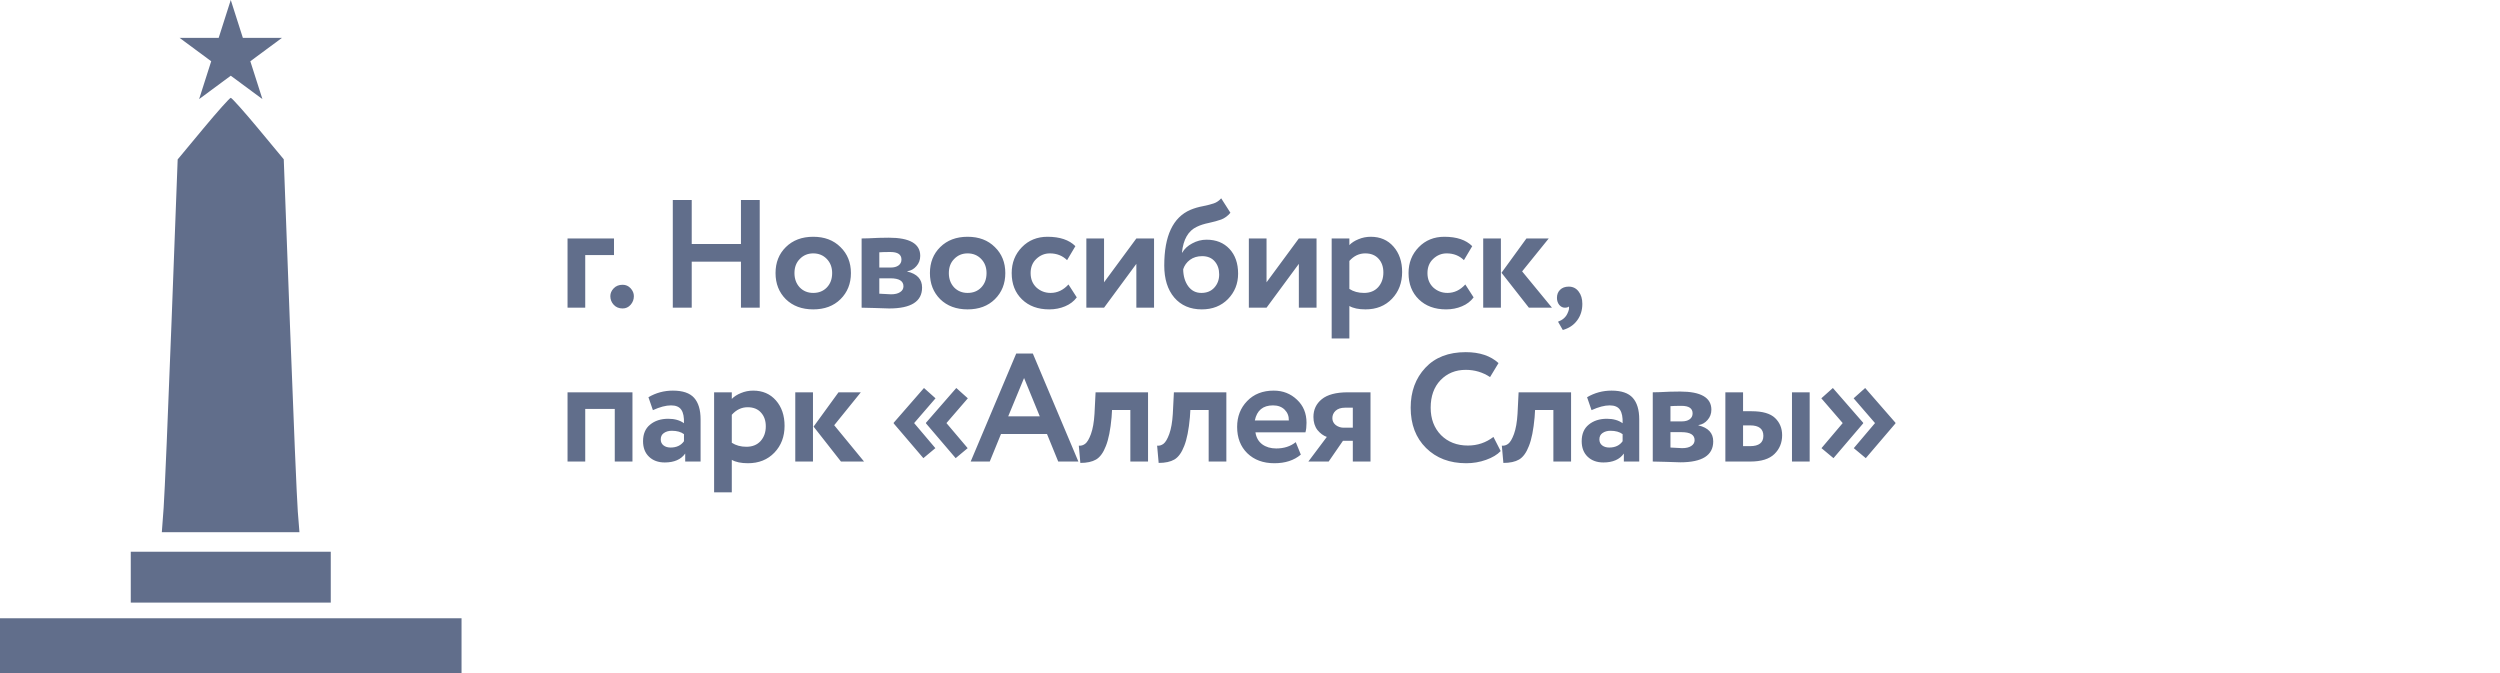
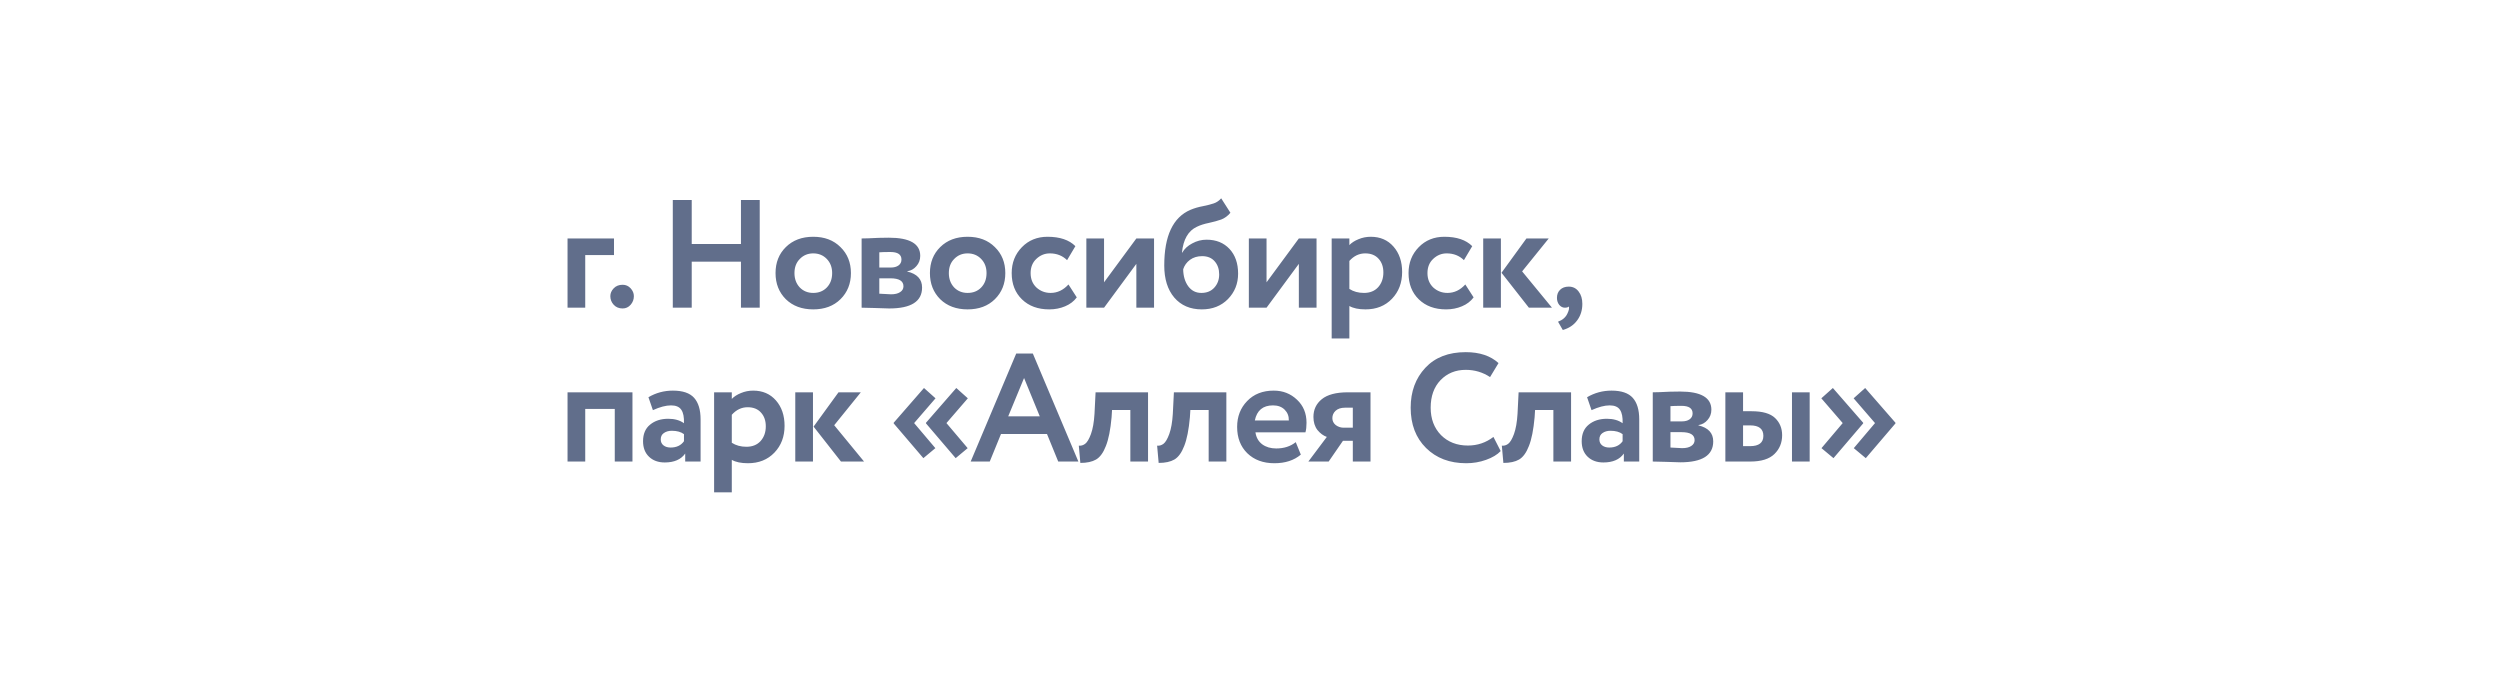
<svg xmlns="http://www.w3.org/2000/svg" width="260" height="70" viewBox="0 0 260 70" fill="none">
-   <rect width="260" height="70" fill="white" />
  <path d="M59.024 32V24.8H63.856V26.528H60.864V32H59.024ZM63.474 30.8C63.474 30.501 63.592 30.229 63.826 29.984C64.061 29.739 64.37 29.616 64.754 29.616C65.085 29.616 65.362 29.739 65.586 29.984C65.81 30.229 65.922 30.501 65.922 30.8C65.922 31.141 65.81 31.44 65.586 31.696C65.362 31.952 65.085 32.08 64.754 32.08C64.37 32.08 64.061 31.952 63.826 31.696C63.592 31.44 63.474 31.141 63.474 30.8ZM77.059 32V27.216H71.939V32H69.971V20.8H71.939V25.376H77.059V20.8H79.011V32H77.059ZM81.728 31.12C81.013 30.405 80.656 29.499 80.656 28.4C80.656 27.301 81.013 26.4 81.728 25.696C82.453 24.981 83.403 24.624 84.576 24.624C85.749 24.624 86.693 24.981 87.408 25.696C88.133 26.4 88.496 27.301 88.496 28.4C88.496 29.499 88.133 30.405 87.408 31.12C86.693 31.824 85.749 32.176 84.576 32.176C83.403 32.176 82.453 31.824 81.728 31.12ZM82.624 28.4C82.624 28.997 82.805 29.493 83.168 29.888C83.541 30.272 84.011 30.464 84.576 30.464C85.152 30.464 85.621 30.277 85.984 29.904C86.357 29.52 86.544 29.019 86.544 28.4C86.544 27.803 86.357 27.312 85.984 26.928C85.611 26.544 85.141 26.352 84.576 26.352C84.021 26.352 83.557 26.544 83.184 26.928C82.811 27.301 82.624 27.792 82.624 28.4ZM89.608 32V24.8C89.736 24.8 89.971 24.795 90.312 24.784C90.664 24.763 91.022 24.747 91.384 24.736C91.758 24.725 92.11 24.72 92.44 24.72C94.616 24.72 95.704 25.349 95.704 26.608C95.704 27.024 95.571 27.381 95.304 27.68C95.048 27.979 94.734 28.155 94.36 28.208V28.24C95.384 28.485 95.896 29.04 95.896 29.904C95.896 31.355 94.755 32.08 92.472 32.08C92.152 32.08 91.646 32.064 90.952 32.032C90.259 32.011 89.811 32 89.608 32ZM92.6 28.944H91.448V30.544C92.174 30.587 92.579 30.608 92.664 30.608C93.07 30.608 93.384 30.533 93.608 30.384C93.843 30.235 93.96 30.032 93.96 29.776C93.96 29.221 93.507 28.944 92.6 28.944ZM92.6 26.208C92.088 26.208 91.704 26.219 91.448 26.24V27.824H92.648C92.968 27.824 93.23 27.755 93.432 27.616C93.646 27.467 93.752 27.259 93.752 26.992C93.752 26.469 93.368 26.208 92.6 26.208ZM97.784 31.12C97.069 30.405 96.712 29.499 96.712 28.4C96.712 27.301 97.069 26.4 97.784 25.696C98.509 24.981 99.458 24.624 100.632 24.624C101.805 24.624 102.749 24.981 103.464 25.696C104.189 26.4 104.552 27.301 104.552 28.4C104.552 29.499 104.189 30.405 103.464 31.12C102.749 31.824 101.805 32.176 100.632 32.176C99.458 32.176 98.509 31.824 97.784 31.12ZM98.68 28.4C98.68 28.997 98.861 29.493 99.224 29.888C99.597 30.272 100.066 30.464 100.632 30.464C101.208 30.464 101.677 30.277 102.04 29.904C102.413 29.52 102.6 29.019 102.6 28.4C102.6 27.803 102.413 27.312 102.04 26.928C101.666 26.544 101.197 26.352 100.632 26.352C100.077 26.352 99.613 26.544 99.24 26.928C98.866 27.301 98.68 27.792 98.68 28.4ZM111.12 29.584L111.984 30.928C111.685 31.333 111.28 31.643 110.768 31.856C110.267 32.069 109.717 32.176 109.12 32.176C107.947 32.176 107.003 31.829 106.288 31.136C105.573 30.443 105.216 29.531 105.216 28.4C105.216 27.333 105.568 26.437 106.272 25.712C106.976 24.987 107.867 24.624 108.944 24.624C110.224 24.624 111.189 24.949 111.84 25.6L110.976 27.056C110.496 26.587 109.899 26.352 109.184 26.352C108.651 26.352 108.181 26.544 107.776 26.928C107.381 27.301 107.184 27.792 107.184 28.4C107.184 29.019 107.387 29.52 107.792 29.904C108.208 30.277 108.699 30.464 109.264 30.464C109.968 30.464 110.587 30.171 111.12 29.584ZM114.821 32H112.981V24.8H114.821V29.36L118.181 24.8H120.021V32H118.181V27.44L114.821 32ZM127.003 20.624L127.963 22.128C127.685 22.459 127.365 22.693 127.003 22.832C126.64 22.96 126.213 23.077 125.723 23.184C125.243 23.28 124.827 23.413 124.475 23.584C123.579 24 123.061 24.896 122.923 26.272H122.955C123.179 25.877 123.525 25.557 123.995 25.312C124.464 25.056 124.96 24.928 125.483 24.928C126.475 24.928 127.269 25.248 127.867 25.888C128.464 26.528 128.763 27.387 128.763 28.464C128.763 29.499 128.411 30.379 127.707 31.104C127.003 31.819 126.096 32.176 124.987 32.176C123.781 32.176 122.827 31.765 122.123 30.944C121.429 30.123 121.083 29.013 121.083 27.616C121.083 24.533 121.989 22.603 123.803 21.824C124.208 21.653 124.645 21.525 125.115 21.44C125.584 21.344 125.957 21.248 126.235 21.152C126.523 21.056 126.779 20.88 127.003 20.624ZM123.051 28C123.061 28.715 123.237 29.307 123.579 29.776C123.92 30.235 124.373 30.464 124.939 30.464C125.504 30.464 125.952 30.283 126.283 29.92C126.624 29.547 126.795 29.088 126.795 28.544C126.795 27.989 126.64 27.536 126.331 27.184C126.021 26.821 125.584 26.64 125.019 26.64C124.528 26.64 124.107 26.768 123.755 27.024C123.413 27.28 123.179 27.605 123.051 28ZM131.72 32H129.88V24.8H131.72V29.36L135.08 24.8H136.92V32H135.08V27.44L131.72 32ZM138.494 35.2V24.8H140.334V25.488C140.569 25.243 140.883 25.04 141.278 24.88C141.683 24.709 142.11 24.624 142.558 24.624C143.539 24.624 144.329 24.965 144.926 25.648C145.523 26.331 145.822 27.211 145.822 28.288C145.822 29.408 145.47 30.336 144.766 31.072C144.062 31.808 143.145 32.176 142.014 32.176C141.299 32.176 140.739 32.059 140.334 31.824V35.2H138.494ZM141.982 26.352C141.353 26.352 140.803 26.613 140.334 27.136V30.048C140.761 30.325 141.267 30.464 141.854 30.464C142.473 30.464 142.963 30.267 143.326 29.872C143.689 29.467 143.87 28.955 143.87 28.336C143.87 27.749 143.705 27.275 143.374 26.912C143.043 26.539 142.579 26.352 141.982 26.352ZM152.392 29.584L153.256 30.928C152.957 31.333 152.552 31.643 152.04 31.856C151.539 32.069 150.989 32.176 150.392 32.176C149.219 32.176 148.275 31.829 147.56 31.136C146.845 30.443 146.488 29.531 146.488 28.4C146.488 27.333 146.84 26.437 147.544 25.712C148.248 24.987 149.139 24.624 150.216 24.624C151.496 24.624 152.461 24.949 153.112 25.6L152.248 27.056C151.768 26.587 151.171 26.352 150.456 26.352C149.923 26.352 149.453 26.544 149.048 26.928C148.653 27.301 148.456 27.792 148.456 28.4C148.456 29.019 148.659 29.52 149.064 29.904C149.48 30.277 149.971 30.464 150.536 30.464C151.24 30.464 151.859 30.171 152.392 29.584ZM161.069 24.8L158.301 28.224L161.405 32H159.005L156.157 28.368L158.749 24.8H161.069ZM154.253 32V24.8H156.093V32H154.253ZM161.923 30.976C161.923 30.635 162.029 30.357 162.243 30.144C162.467 29.92 162.771 29.808 163.155 29.808C163.581 29.808 163.923 29.979 164.179 30.32C164.435 30.651 164.563 31.077 164.563 31.6C164.563 32.272 164.381 32.848 164.019 33.328C163.667 33.808 163.171 34.139 162.531 34.32L162.035 33.456C162.504 33.285 162.829 33.003 163.011 32.608C163.171 32.277 163.219 32.032 163.155 31.872C163.091 31.957 162.952 32 162.739 32C162.525 32 162.333 31.904 162.163 31.712C162.003 31.509 161.923 31.264 161.923 30.976ZM63.936 48V42.528H60.864V48H59.024V40.8H65.776V48H63.936ZM67.901 42.656L67.437 41.312C68.216 40.853 69.064 40.624 69.981 40.624C71.005 40.624 71.741 40.875 72.189 41.376C72.637 41.877 72.861 42.624 72.861 43.616V48H71.261V47.168C70.823 47.787 70.114 48.096 69.133 48.096C68.461 48.096 67.917 47.899 67.501 47.504C67.085 47.109 66.877 46.571 66.877 45.888C66.877 45.131 67.122 44.555 67.613 44.16C68.103 43.755 68.733 43.552 69.501 43.552C70.162 43.552 70.706 43.707 71.133 44.016C71.154 43.387 71.064 42.923 70.861 42.624C70.658 42.315 70.301 42.16 69.789 42.16C69.255 42.16 68.626 42.325 67.901 42.656ZM69.741 46.544C70.359 46.544 70.823 46.325 71.133 45.888V45.152C70.823 44.917 70.402 44.8 69.869 44.8C69.538 44.8 69.261 44.88 69.037 45.04C68.823 45.189 68.717 45.408 68.717 45.696C68.717 45.963 68.813 46.171 69.005 46.32C69.197 46.469 69.442 46.544 69.741 46.544ZM74.267 51.2V40.8H76.107V41.488C76.342 41.243 76.656 41.04 77.051 40.88C77.457 40.709 77.883 40.624 78.331 40.624C79.312 40.624 80.102 40.965 80.699 41.648C81.296 42.331 81.595 43.211 81.595 44.288C81.595 45.408 81.243 46.336 80.539 47.072C79.835 47.808 78.918 48.176 77.787 48.176C77.073 48.176 76.513 48.059 76.107 47.824V51.2H74.267ZM77.755 42.352C77.126 42.352 76.576 42.613 76.107 43.136V46.048C76.534 46.325 77.04 46.464 77.627 46.464C78.246 46.464 78.737 46.267 79.099 45.872C79.462 45.467 79.643 44.955 79.643 44.336C79.643 43.749 79.478 43.275 79.147 42.912C78.817 42.539 78.353 42.352 77.755 42.352ZM89.525 40.8L86.757 44.224L89.861 48H87.461L84.613 44.368L87.205 40.8H89.525ZM82.709 48V40.8H84.549V48H82.709ZM99.39 47.648L96.302 44.032V43.968L99.454 40.352L100.654 41.424L98.43 44L100.638 46.608L99.39 47.648ZM96.03 47.648L92.942 44.032V43.968L96.094 40.352L97.294 41.424L95.07 44L97.278 46.608L96.03 47.648ZM100.951 48L105.687 36.768H107.415L112.151 48H110.055L108.887 45.136H104.103L102.935 48H100.951ZM106.503 39.312L104.855 43.296H108.135L106.503 39.312ZM117.556 48V42.64H115.652L115.604 43.408C115.487 44.699 115.29 45.691 115.012 46.384C114.746 47.077 114.404 47.547 113.988 47.792C113.583 48.027 113.039 48.144 112.356 48.144L112.196 46.352C112.431 46.373 112.65 46.309 112.852 46.16C113.066 46 113.268 45.659 113.46 45.136C113.652 44.603 113.775 43.904 113.828 43.04L113.94 40.8H119.396V48H117.556ZM125.701 48V42.64H123.797L123.749 43.408C123.632 44.699 123.435 45.691 123.157 46.384C122.891 47.077 122.549 47.547 122.133 47.792C121.728 48.027 121.184 48.144 120.501 48.144L120.341 46.352C120.576 46.373 120.795 46.309 120.997 46.16C121.211 46 121.413 45.659 121.605 45.136C121.797 44.603 121.92 43.904 121.973 43.04L122.085 40.8H127.541V48H125.701ZM134.758 45.984L135.286 47.28C134.582 47.877 133.665 48.176 132.534 48.176C131.372 48.176 130.433 47.829 129.718 47.136C129.014 46.443 128.662 45.531 128.662 44.4C128.662 43.323 129.009 42.427 129.702 41.712C130.396 40.987 131.318 40.624 132.47 40.624C133.42 40.624 134.225 40.939 134.886 41.568C135.548 42.187 135.878 42.987 135.878 43.968C135.878 44.373 135.841 44.704 135.766 44.96H130.566C130.641 45.493 130.876 45.909 131.27 46.208C131.665 46.496 132.15 46.64 132.726 46.64C133.537 46.64 134.214 46.421 134.758 45.984ZM132.39 42.16C131.345 42.16 130.716 42.683 130.502 43.728H134.038C134.049 43.28 133.905 42.907 133.606 42.608C133.308 42.309 132.902 42.16 132.39 42.16ZM140.181 40.8H142.533V48H140.693V45.84H139.669L138.181 48H136.069L137.989 45.44C137.627 45.312 137.301 45.072 137.013 44.72C136.736 44.357 136.597 43.904 136.597 43.36C136.597 42.603 136.885 41.989 137.461 41.52C138.048 41.04 138.955 40.8 140.181 40.8ZM138.565 43.488C138.565 43.776 138.683 44.016 138.917 44.208C139.163 44.389 139.435 44.48 139.733 44.48H140.693V42.4H139.877C139.461 42.4 139.136 42.507 138.901 42.72C138.677 42.933 138.565 43.189 138.565 43.488ZM155.318 45.44L156.07 46.912C155.718 47.285 155.211 47.589 154.55 47.824C153.899 48.059 153.211 48.176 152.486 48.176C150.769 48.176 149.377 47.648 148.31 46.592C147.243 45.536 146.71 44.139 146.71 42.4C146.71 40.725 147.217 39.344 148.23 38.256C149.243 37.168 150.646 36.624 152.438 36.624C153.878 36.624 155.014 37.003 155.846 37.76L154.966 39.216C154.209 38.715 153.366 38.464 152.438 38.464C151.382 38.464 150.507 38.821 149.814 39.536C149.131 40.251 148.79 41.205 148.79 42.4C148.79 43.563 149.147 44.512 149.862 45.248C150.587 45.973 151.521 46.336 152.662 46.336C153.654 46.336 154.539 46.037 155.318 45.44ZM161.551 48V42.64H159.647L159.599 43.408C159.482 44.699 159.285 45.691 159.007 46.384C158.741 47.077 158.399 47.547 157.983 47.792C157.578 48.027 157.034 48.144 156.351 48.144L156.191 46.352C156.426 46.373 156.645 46.309 156.847 46.16C157.061 46 157.263 45.659 157.455 45.136C157.647 44.603 157.77 43.904 157.823 43.04L157.935 40.8H163.391V48H161.551ZM165.52 42.656L165.056 41.312C165.835 40.853 166.683 40.624 167.6 40.624C168.624 40.624 169.36 40.875 169.808 41.376C170.256 41.877 170.48 42.624 170.48 43.616V48H168.88V47.168C168.443 47.787 167.734 48.096 166.752 48.096C166.08 48.096 165.536 47.899 165.12 47.504C164.704 47.109 164.496 46.571 164.496 45.888C164.496 45.131 164.742 44.555 165.232 44.16C165.723 43.755 166.352 43.552 167.12 43.552C167.782 43.552 168.326 43.707 168.752 44.016C168.774 43.387 168.683 42.923 168.48 42.624C168.278 42.315 167.92 42.16 167.408 42.16C166.875 42.16 166.246 42.325 165.52 42.656ZM167.36 46.544C167.979 46.544 168.443 46.325 168.752 45.888V45.152C168.443 44.917 168.022 44.8 167.488 44.8C167.158 44.8 166.88 44.88 166.656 45.04C166.443 45.189 166.336 45.408 166.336 45.696C166.336 45.963 166.432 46.171 166.624 46.32C166.816 46.469 167.062 46.544 167.36 46.544ZM171.887 48V40.8C172.015 40.8 172.249 40.795 172.591 40.784C172.943 40.763 173.3 40.747 173.663 40.736C174.036 40.725 174.388 40.72 174.719 40.72C176.895 40.72 177.983 41.349 177.983 42.608C177.983 43.024 177.849 43.381 177.583 43.68C177.327 43.979 177.012 44.155 176.639 44.208V44.24C177.663 44.485 178.175 45.04 178.175 45.904C178.175 47.355 177.033 48.08 174.751 48.08C174.431 48.08 173.924 48.064 173.231 48.032C172.537 48.011 172.089 48 171.887 48ZM174.879 44.944H173.727V46.544C174.452 46.587 174.857 46.608 174.943 46.608C175.348 46.608 175.663 46.533 175.887 46.384C176.121 46.235 176.239 46.032 176.239 45.776C176.239 45.221 175.785 44.944 174.879 44.944ZM174.879 42.208C174.367 42.208 173.983 42.219 173.727 42.24V43.824H174.927C175.247 43.824 175.508 43.755 175.711 43.616C175.924 43.467 176.031 43.259 176.031 42.992C176.031 42.469 175.647 42.208 174.879 42.208ZM179.438 48V40.8H181.278V42.768H182.174C183.304 42.768 184.115 43.003 184.606 43.472C185.096 43.941 185.342 44.539 185.342 45.264C185.342 46.043 185.075 46.693 184.542 47.216C184.008 47.739 183.171 48 182.03 48H179.438ZM186.366 48V40.8H188.206V48H186.366ZM182.014 44.24H181.278V46.4H181.998C182.926 46.4 183.39 46.043 183.39 45.328C183.39 44.603 182.931 44.24 182.014 44.24ZM197.13 44.032L194.042 47.648L192.794 46.608L195.002 44L192.778 41.424L193.978 40.352L197.13 43.968V44.032ZM193.77 44.032L190.682 47.648L189.434 46.608L191.642 44L189.418 41.424L190.618 40.352L193.77 43.968V44.032Z" fill="#616E8B" />
-   <path fill-rule="evenodd" clip-rule="evenodd" d="M21.139 13.377L18.478 16.58L17.842 33.42C17.493 42.683 17.122 51.406 17.019 52.805L16.83 55.348H31.142L30.972 53.212C30.878 52.037 30.511 43.31 30.156 33.821L29.511 16.567L26.856 13.37C25.395 11.613 24.11 10.174 24 10.174C23.89 10.174 22.602 11.616 21.139 13.377ZM13.6 62.674H34.4V57.383H13.6V62.674ZM0 70H48V64.302H0V70Z" fill="#616E8B" />
-   <path d="M24 0L25.257 3.937H29.326L26.034 6.37L27.292 10.307L24 7.874L20.708 10.307L21.966 6.37L18.674 3.937H22.743L24 0Z" fill="#616E8B" />
</svg>